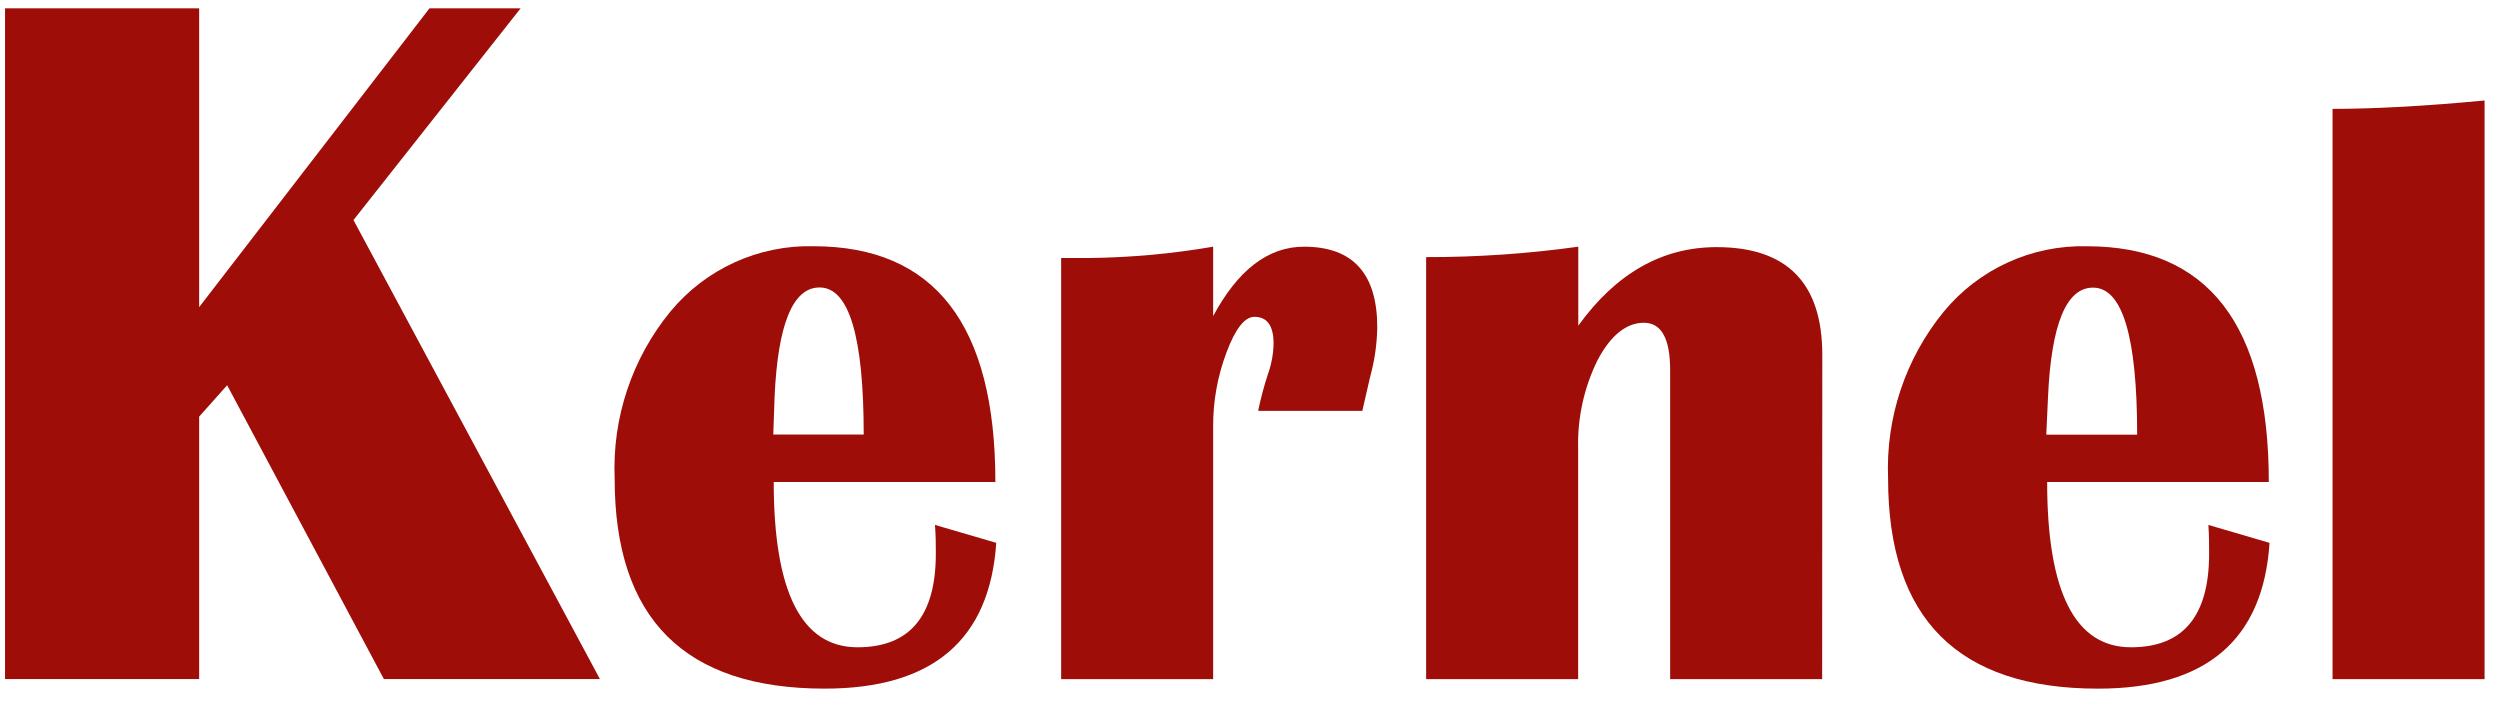
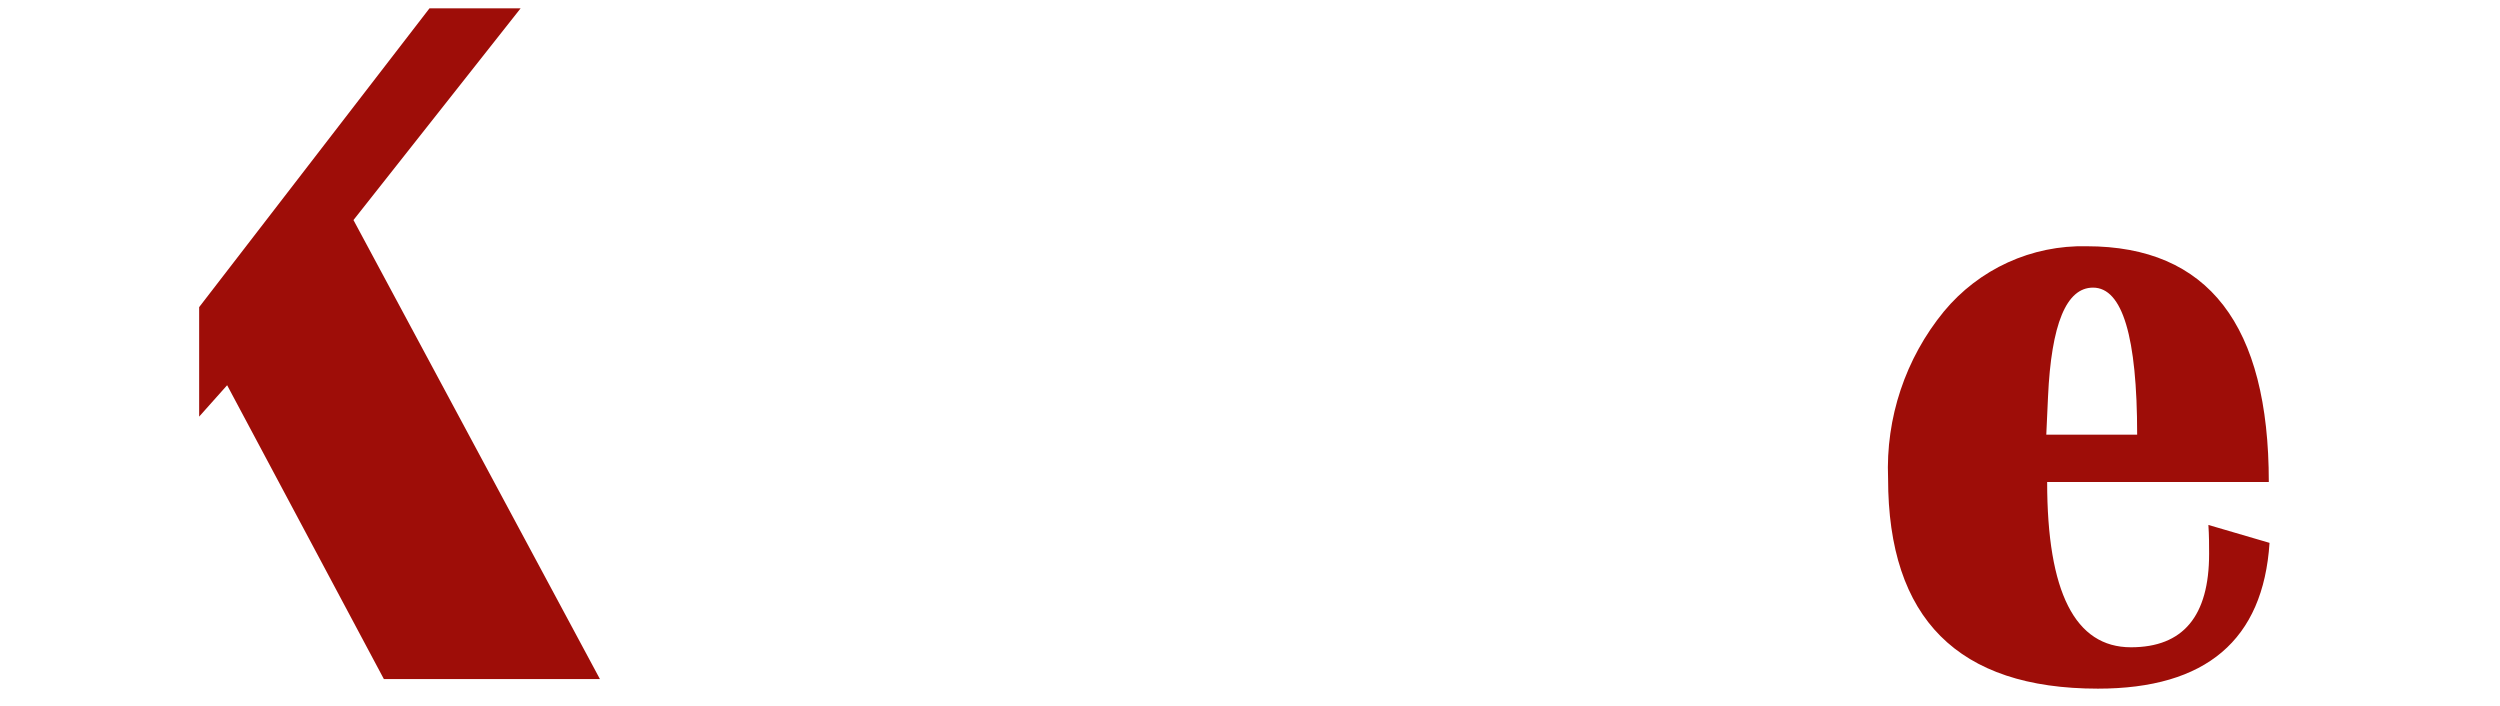
<svg xmlns="http://www.w3.org/2000/svg" width="124" height="35" viewBox="0 0 124 35" fill="none">
-   <path d="M25.822 0.414L17.532 10.915L29.757 33.683H19.041L11.266 19.107L9.878 20.664V33.683H0.25V0.414H9.878V15.234L21.302 0.414H25.822Z" fill="#9E0D08" />
-   <path d="M46.374 26.036L49.414 26.925C49.09 31.746 46.252 34.156 40.902 34.156C33.954 34.156 30.482 30.682 30.487 23.733C30.363 20.724 31.348 17.775 33.255 15.449C34.117 14.408 35.202 13.576 36.43 13.016C37.657 12.455 38.995 12.181 40.344 12.213C46.362 12.213 49.371 16.111 49.371 23.906H38.377C38.377 29.372 39.762 32.105 42.533 32.105C45.122 32.105 46.417 30.562 46.417 27.463C46.417 27.047 46.417 26.574 46.374 26.029M38.355 21.553H42.84C42.84 16.689 42.111 14.258 40.651 14.258C39.328 14.258 38.584 16.065 38.42 19.666L38.355 21.553Z" fill="#9E0D08" />
-   <path d="M67.576 20.378H62.404C62.53 19.769 62.69 19.168 62.883 18.577C63.062 18.085 63.159 17.566 63.169 17.042C63.169 16.16 62.855 15.715 62.218 15.715C61.739 15.715 61.274 16.303 60.837 17.473C60.391 18.652 60.165 19.905 60.172 21.167V33.684H52.633V12.796H54.099C56.135 12.769 58.166 12.582 60.172 12.236V15.679C61.403 13.384 62.905 12.236 64.679 12.236C67.106 12.236 68.317 13.575 68.312 16.253C68.298 17.073 68.18 17.888 67.962 18.678C67.881 19.051 67.752 19.61 67.576 20.356" fill="#9E0D08" />
-   <path d="M90.379 33.684H82.839V18.348C82.839 16.791 82.403 16.009 81.537 16.009C80.672 16.009 79.892 16.626 79.241 17.86C78.568 19.22 78.237 20.725 78.276 22.243V33.684H70.736V12.753C73.261 12.757 75.782 12.585 78.283 12.236V16.153C80.157 13.556 82.444 12.258 85.143 12.258C88.638 12.258 90.386 14.039 90.386 17.602L90.379 33.684Z" fill="#9E0D08" />
+   <path d="M25.822 0.414L17.532 10.915L29.757 33.683H19.041L11.266 19.107L9.878 20.664V33.683V0.414H9.878V15.234L21.302 0.414H25.822Z" fill="#9E0D08" />
  <path d="M109.536 26.037L112.569 26.926C112.254 31.747 109.417 34.157 104.057 34.157C97.118 34.157 93.649 30.683 93.649 23.734C93.525 20.725 94.511 17.776 96.417 15.449C97.278 14.409 98.362 13.578 99.588 13.017C100.815 12.457 102.152 12.183 103.499 12.214C109.522 12.214 112.533 16.112 112.533 23.907H101.539C101.539 29.372 102.924 32.105 105.695 32.105C108.284 32.105 109.572 30.563 109.572 27.464C109.572 27.048 109.572 26.575 109.536 26.03M101.496 21.561H106.003C106.003 16.698 105.273 14.266 103.814 14.266C102.49 14.266 101.746 16.073 101.582 19.674L101.496 21.561Z" fill="#9E0D08" />
-   <path d="M123.235 4.992V33.684H115.695V5.4C117.77 5.4 120.288 5.264 123.235 4.984" fill="#9E0D08" />
</svg>